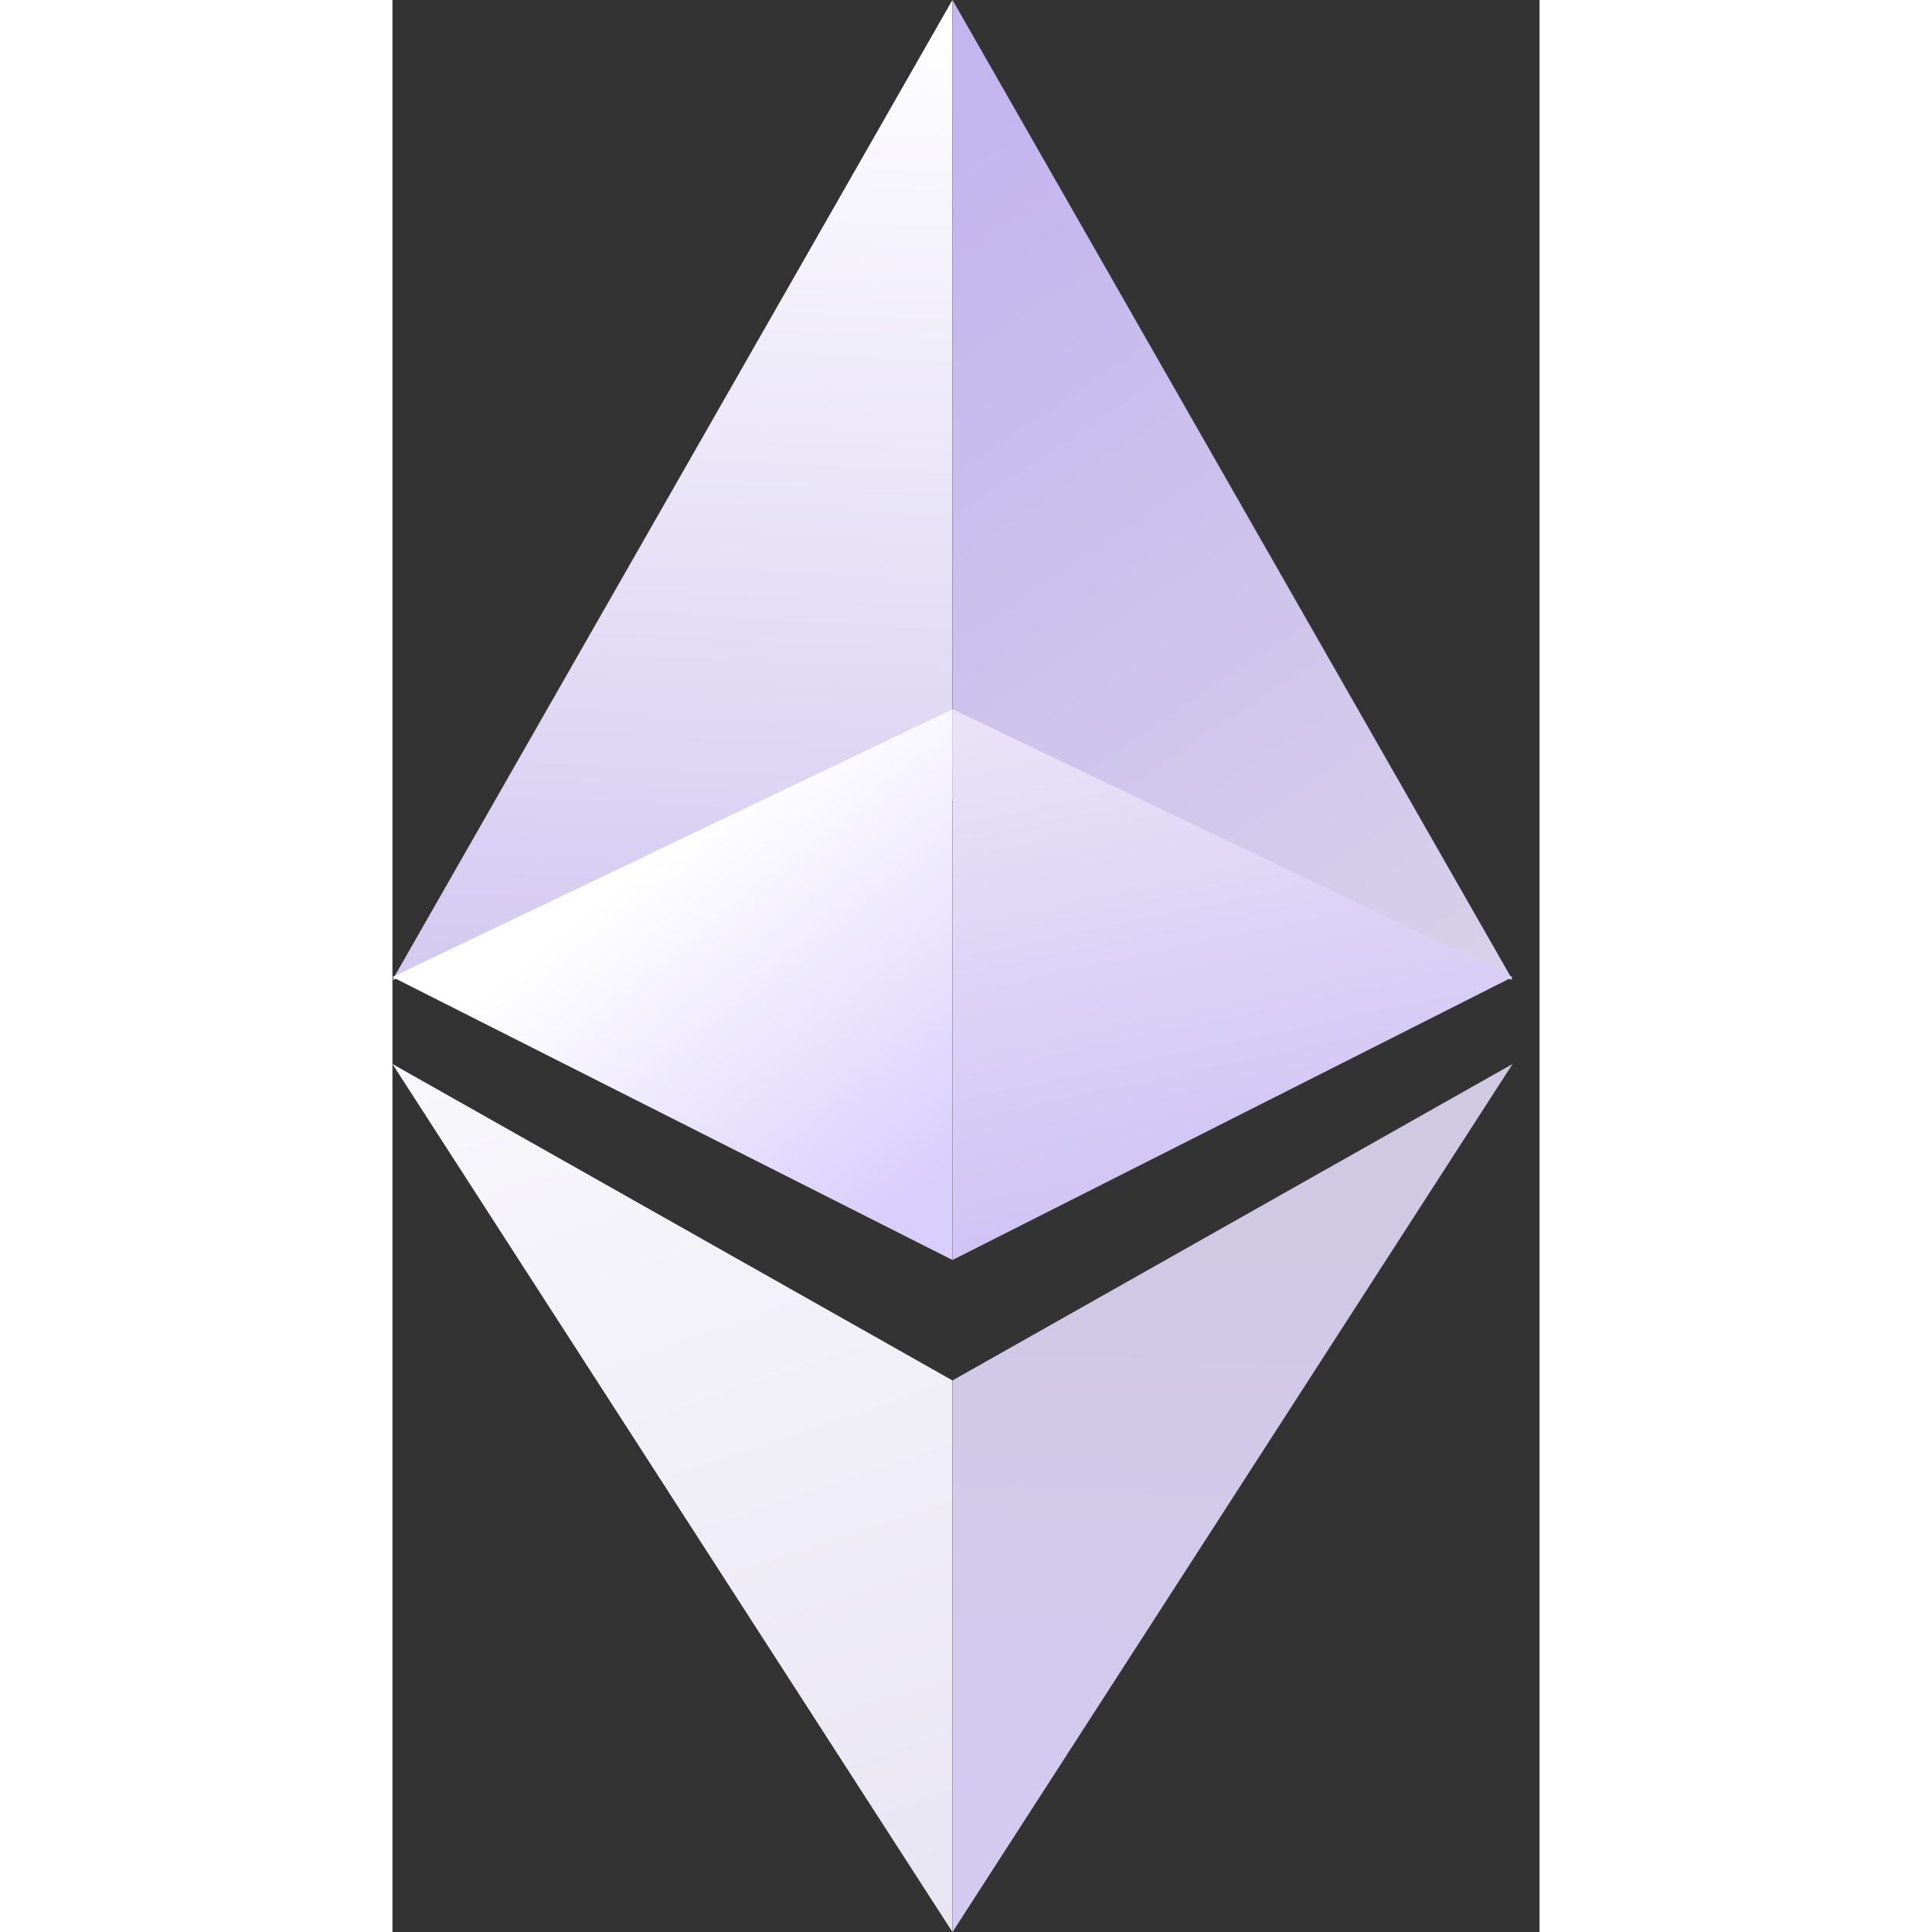
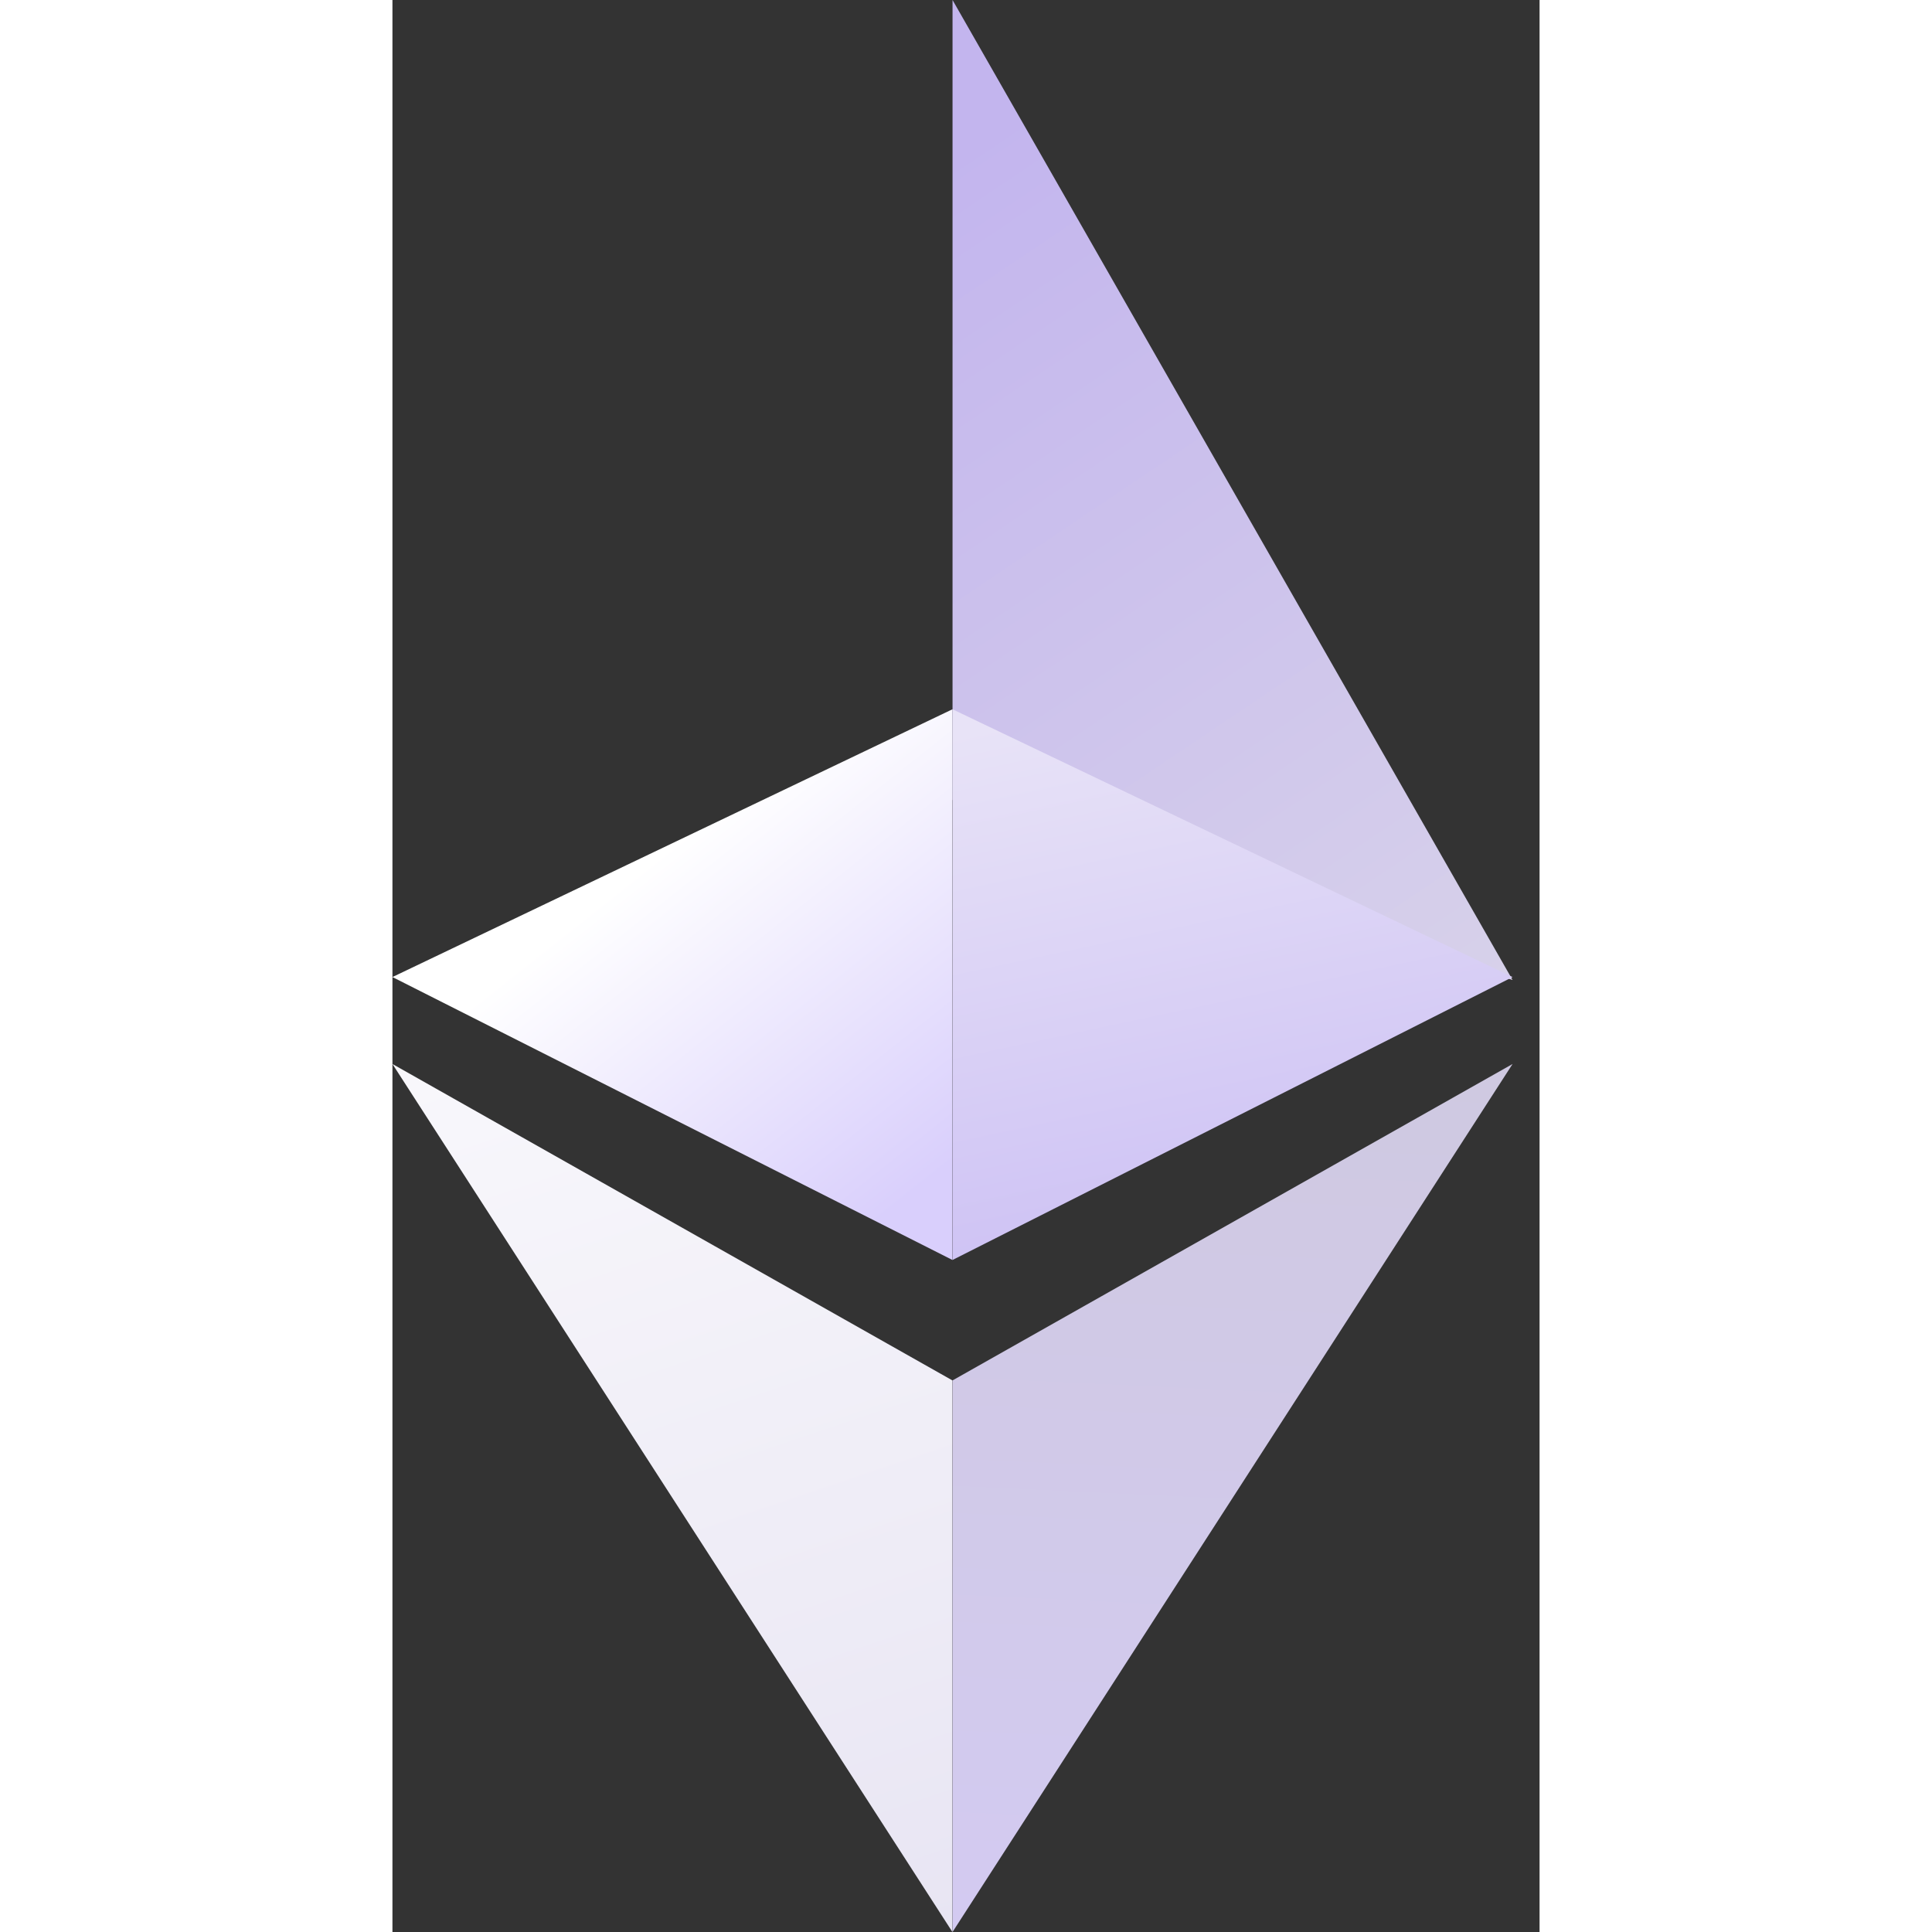
<svg xmlns="http://www.w3.org/2000/svg" width="16" height="16" viewBox="0 0 19 32" fill="none">
  <rect x="0" y="0" width="19" height="32" fill="#333333" stroke="none" />
-   <path d="M9.275 0V13.25L0 16.232L9.275 0Z" fill="url(#paint0_linear_678_11579)" />
  <path d="M9.277 0V13.25L18.553 16.232L9.277 0Z" fill="url(#paint1_linear_678_11579)" />
  <path d="M9.275 32V22.864L0 17.623L9.275 32Z" fill="url(#paint2_linear_678_11579)" />
  <path d="M9.277 32V22.864L18.553 17.623L9.277 32Z" fill="url(#paint3_linear_678_11579)" />
  <path d="M0 16.183L9.275 11.748V20.869L0 16.183Z" fill="url(#paint4_linear_678_11579)" />
  <path d="M18.553 16.183L9.277 11.748V20.869L18.553 16.183Z" fill="url(#paint5_linear_678_11579)" />
  <defs>
    <linearGradient id="paint0_linear_678_11579" x1="4.638" y1="1.46607e-08" x2="3.777" y2="16.218" gradientUnits="userSpaceOnUse">
      <stop stop-color="white" />
      <stop offset="1" stop-color="#D3CAF1" />
    </linearGradient>
    <linearGradient id="paint1_linear_678_11579" x1="9.333" y1="2.499" x2="18.553" y2="16.218" gradientUnits="userSpaceOnUse">
      <stop stop-color="#C3B5EE" />
      <stop offset="1" stop-color="#D7D1EA" />
    </linearGradient>
    <linearGradient id="paint2_linear_678_11579" x1="2.111" y1="9.665" x2="9.617" y2="31.895" gradientUnits="userSpaceOnUse">
      <stop stop-color="white" />
      <stop offset="1" stop-color="#E8E5F3" />
    </linearGradient>
    <linearGradient id="paint3_linear_678_11579" x1="13.915" y1="17.623" x2="13.239" y2="31.997" gradientUnits="userSpaceOnUse">
      <stop stop-color="#CFC9E1" />
      <stop offset="1" stop-color="#D3CAF1" />
    </linearGradient>
    <linearGradient id="paint4_linear_678_11579" x1="5.332" y1="13.441" x2="9.685" y2="18.936" gradientUnits="userSpaceOnUse">
      <stop stop-color="white" />
      <stop offset="1" stop-color="#D9CFFC" />
    </linearGradient>
    <linearGradient id="paint5_linear_678_11579" x1="11.055" y1="11.774" x2="12.967" y2="20.76" gradientUnits="userSpaceOnUse">
      <stop stop-color="#E8E3F7" />
      <stop offset="1" stop-color="#CDC1F4" />
    </linearGradient>
  </defs>
</svg>